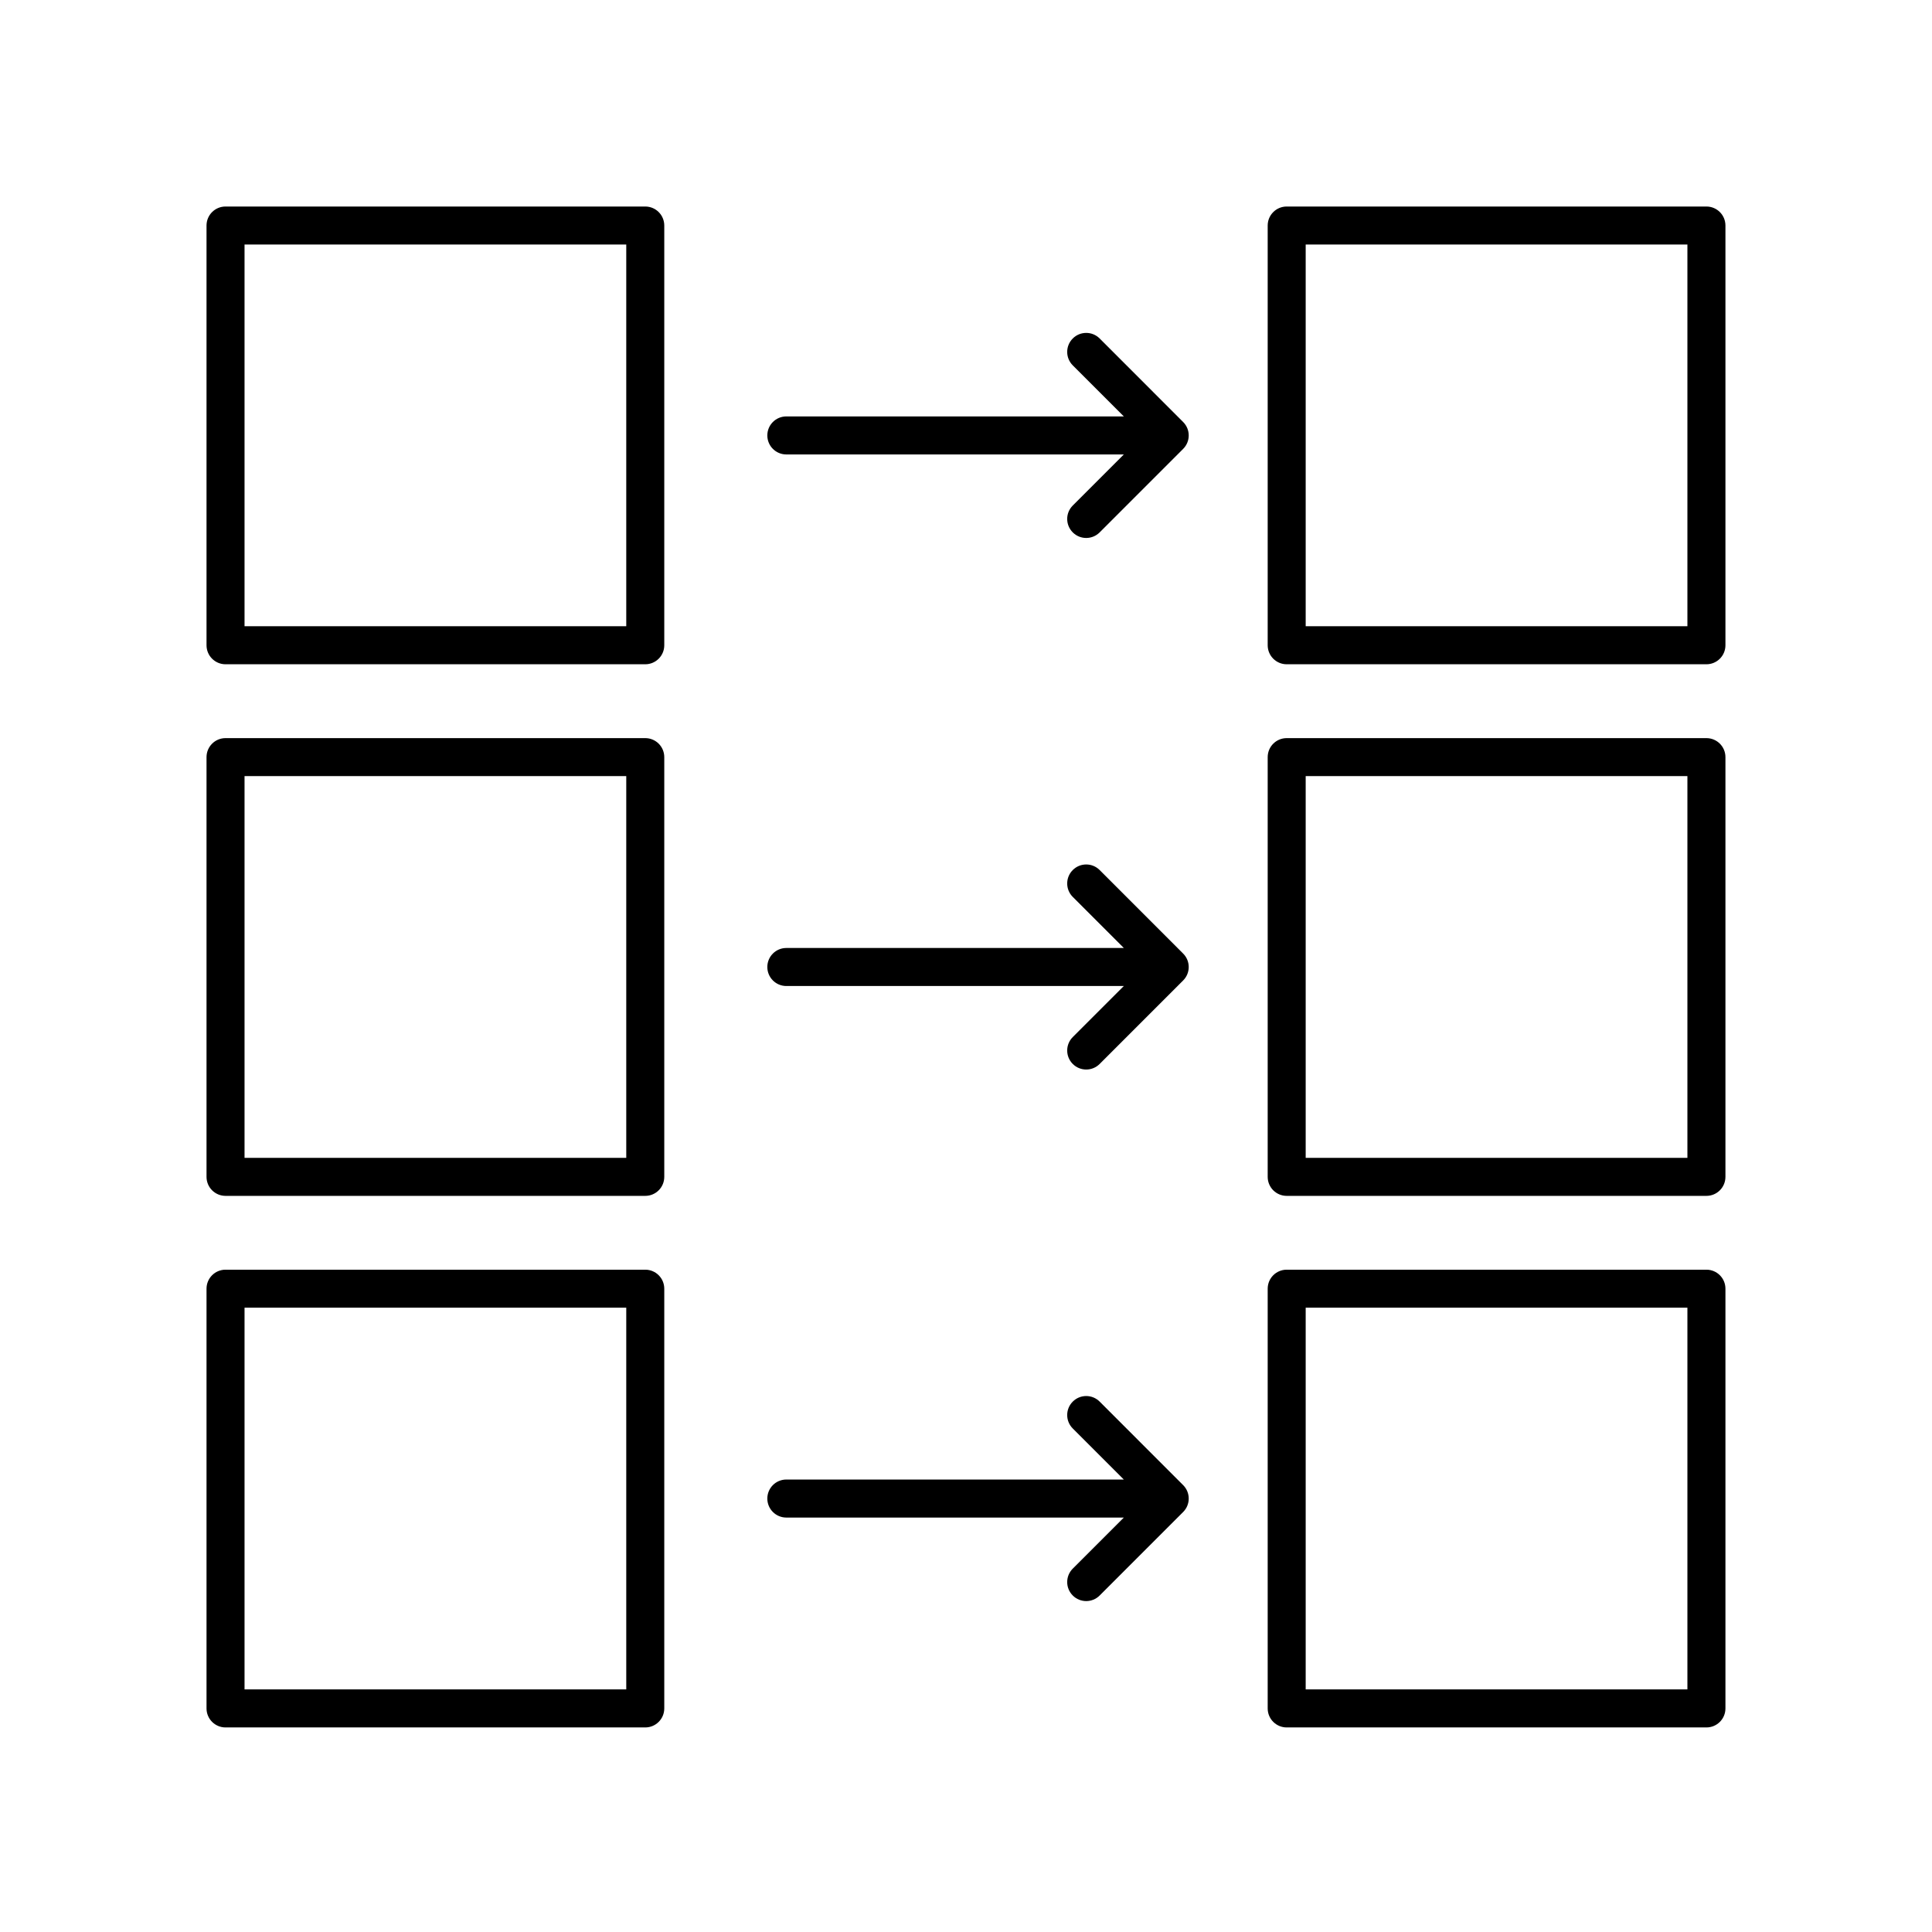
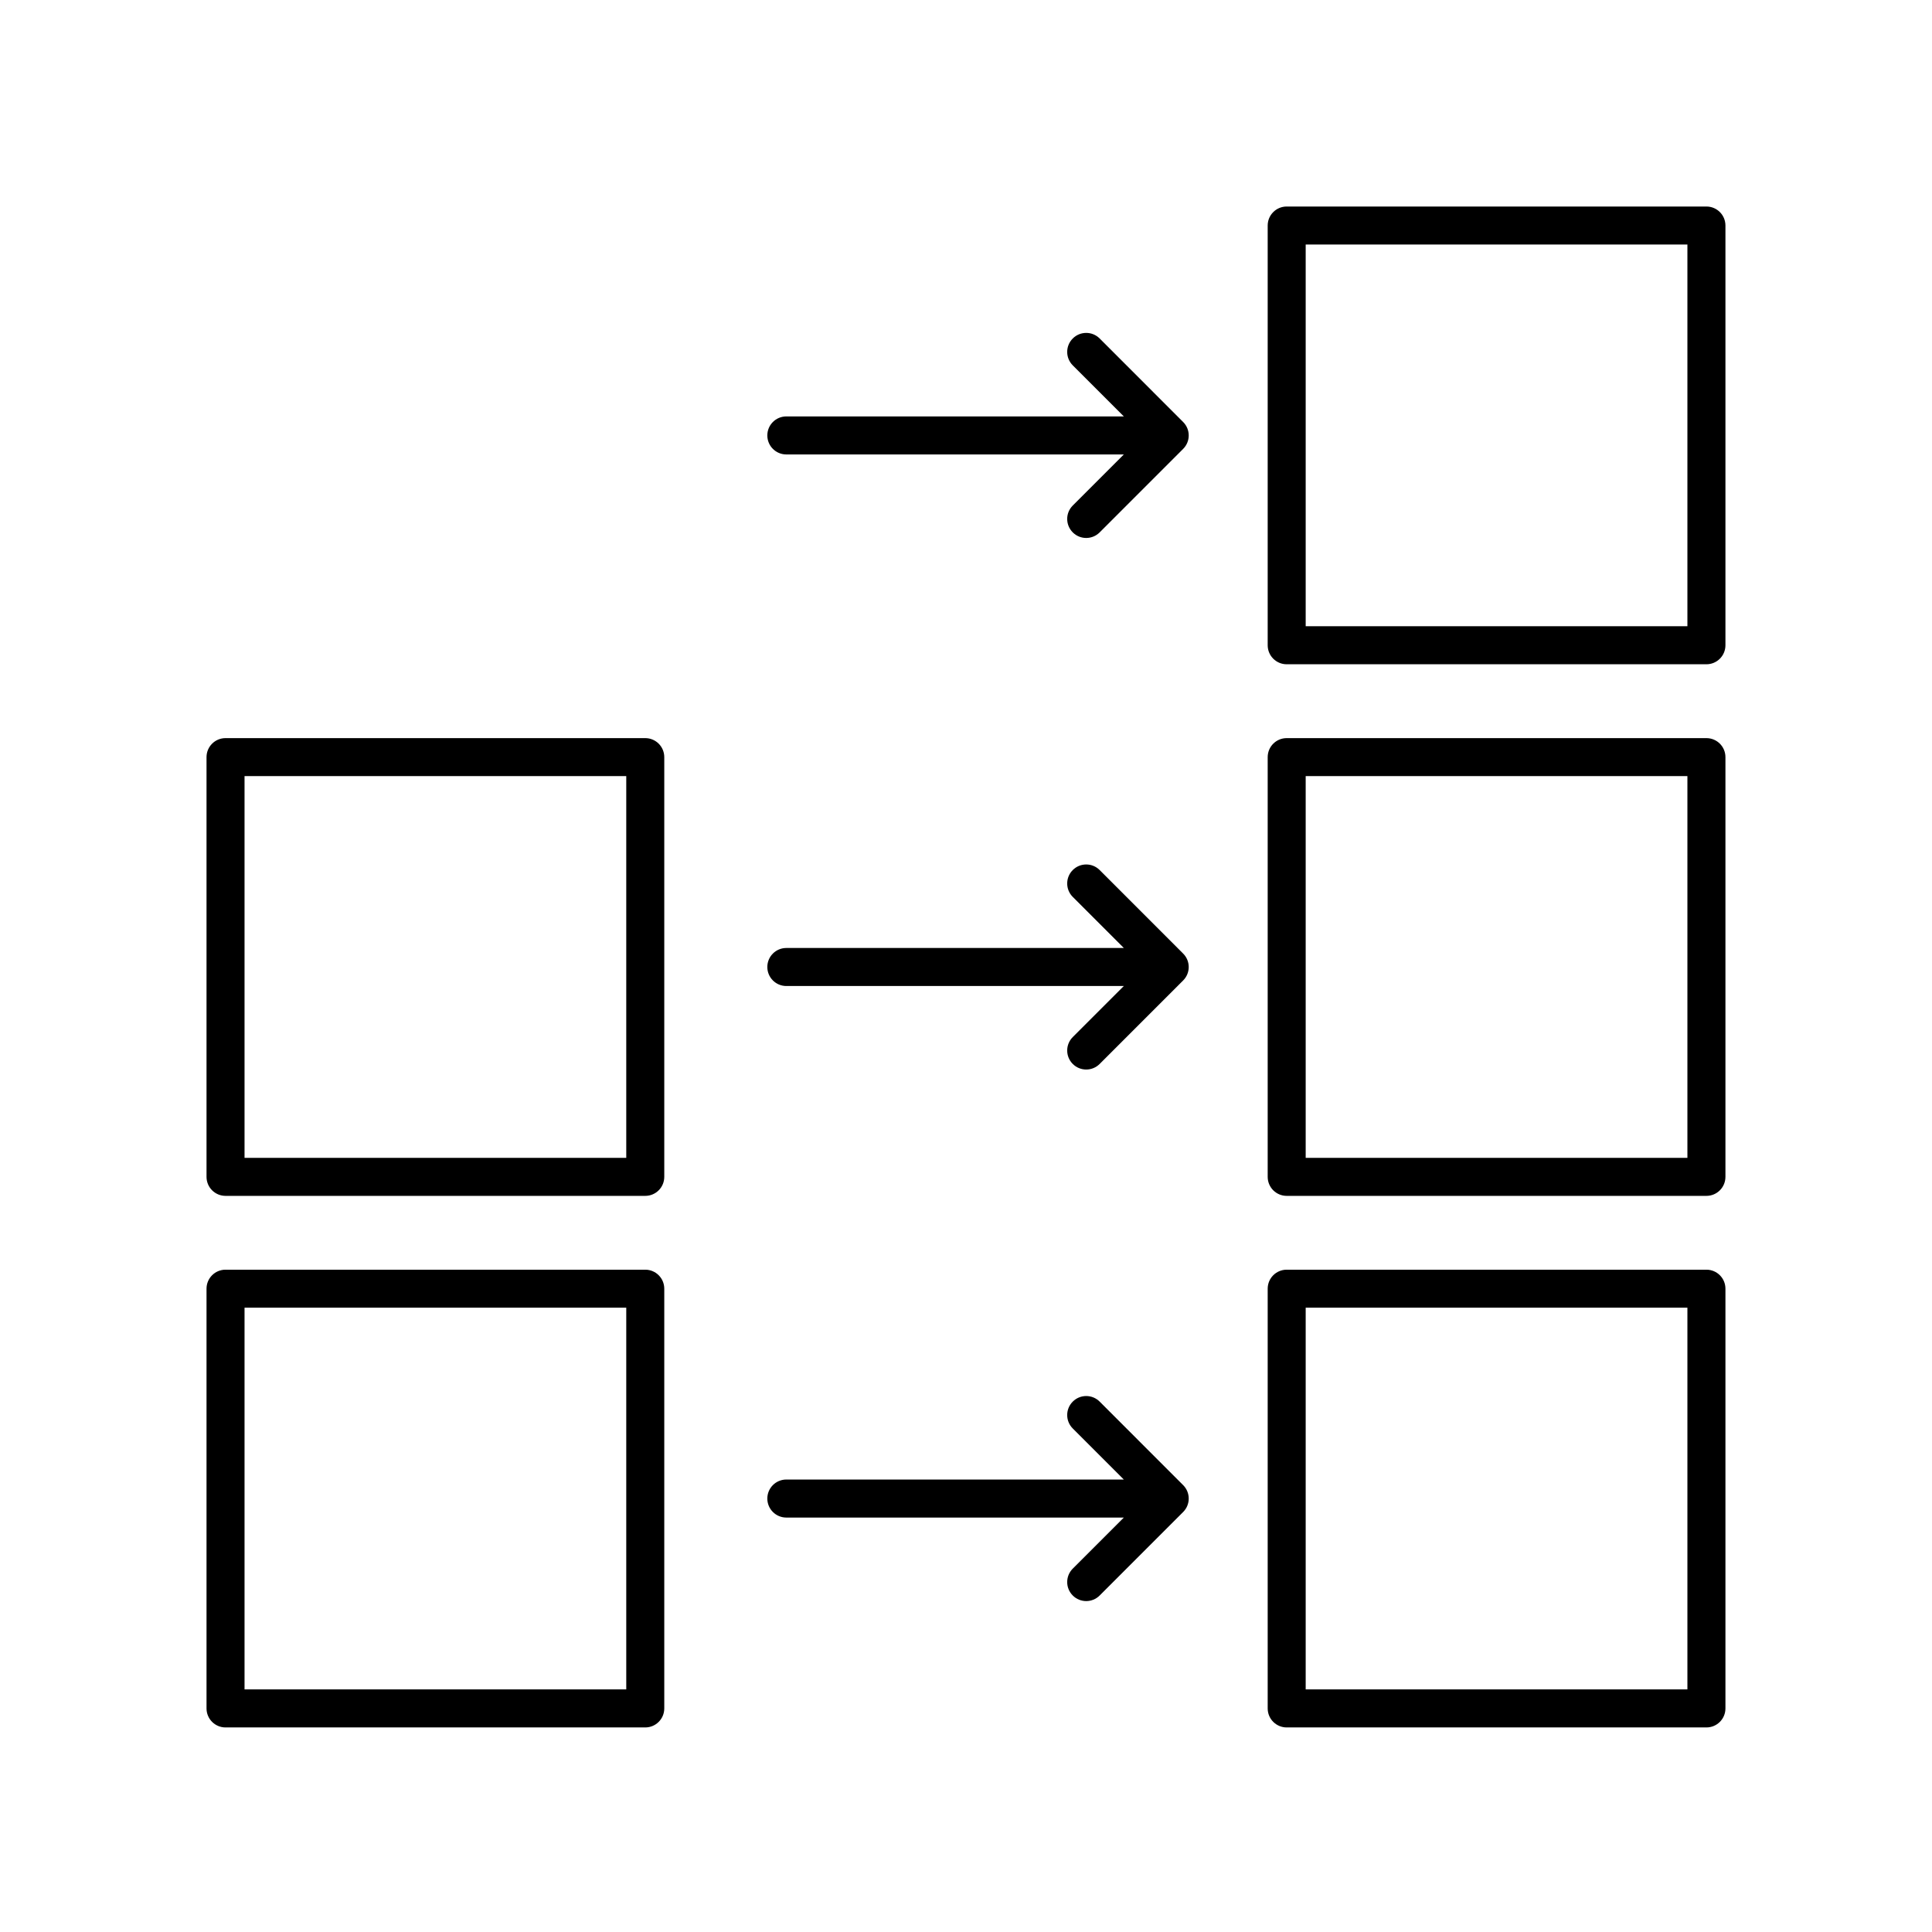
<svg xmlns="http://www.w3.org/2000/svg" fill="#000000" width="800px" height="800px" version="1.1" viewBox="144 144 512 512">
  <g>
    <path d="m435.42 374.57c-1.969-1.969-5.156-1.969-7.125 0s-1.969 5.156 0 7.125l13.531 13.531h-89.438c-2.785 0-5.039 2.254-5.039 5.039 0 2.785 2.254 5.039 5.039 5.039h89.438l-13.531 13.531c-1.969 1.969-1.969 5.156 0 7.125 0.984 0.984 2.273 1.477 3.562 1.477s2.578-0.492 3.562-1.477l22.129-22.129c1.969-1.969 1.969-5.156 0-7.125z" />
    <path d="m435.42 233.7c-1.969-1.969-5.156-1.969-7.125 0s-1.969 5.156 0 7.125l13.531 13.531h-89.438c-2.785 0-5.039 2.254-5.039 5.039s2.254 5.039 5.039 5.039h89.438l-13.531 13.531c-1.969 1.969-1.969 5.156 0 7.125 0.984 0.984 2.273 1.477 3.562 1.477s2.578-0.492 3.562-1.477l22.129-22.129c1.969-1.969 1.969-5.156 0-7.125z" />
    <path d="m435.42 515.44c-1.969-1.969-5.156-1.969-7.125 0s-1.969 5.156 0 7.125l13.531 13.531-89.438-0.004c-2.785 0-5.039 2.254-5.039 5.039s2.254 5.039 5.039 5.039h89.438l-13.531 13.531c-1.969 1.969-1.969 5.156 0 7.125 0.984 0.984 2.273 1.477 3.562 1.477s2.578-0.492 3.562-1.477l22.129-22.129c1.969-1.969 1.969-5.156 0-7.125z" />
-     <path d="m315 198.73h-111.23c-2.785 0-5.039 2.254-5.039 5.039v111.23c0 2.785 2.254 5.039 5.039 5.039h111.23c2.785 0 5.039-2.254 5.039-5.039v-111.23c0-2.785-2.254-5.039-5.039-5.039zm-5.035 111.23h-101.16v-101.16h101.16z" />
    <path d="m315 339.61h-111.23c-2.785 0-5.039 2.254-5.039 5.039v111.23c0 2.785 2.254 5.039 5.039 5.039h111.23c2.785 0 5.039-2.254 5.039-5.039v-111.23c0-2.785-2.254-5.039-5.039-5.039zm-5.035 111.23h-101.16v-101.16h101.16z" />
    <path d="m315 480.48h-111.23c-2.785 0-5.039 2.254-5.039 5.039v111.23c0 2.785 2.254 5.039 5.039 5.039h111.23c2.785 0 5.039-2.254 5.039-5.039v-111.23c0-2.785-2.254-5.039-5.039-5.039zm-5.035 111.23h-101.16v-101.16h101.16z" />
    <path d="m596.22 198.73h-111.23c-2.785 0-5.039 2.254-5.039 5.039v111.23c0 2.785 2.254 5.039 5.039 5.039h111.23c2.785 0 5.039-2.254 5.039-5.039v-111.23c0-2.785-2.254-5.039-5.039-5.039zm-5.039 111.23h-101.16v-101.16h101.16z" />
    <path d="m596.22 339.61h-111.23c-2.785 0-5.039 2.254-5.039 5.039v111.23c0 2.785 2.254 5.039 5.039 5.039h111.23c2.785 0 5.039-2.254 5.039-5.039v-111.23c0-2.785-2.254-5.039-5.039-5.039zm-5.039 111.23h-101.16v-101.16h101.16z" />
    <path d="m596.22 480.48h-111.23c-2.785 0-5.039 2.254-5.039 5.039v111.23c0 2.785 2.254 5.039 5.039 5.039h111.23c2.785 0 5.039-2.254 5.039-5.039v-111.23c0-2.785-2.254-5.039-5.039-5.039zm-5.039 111.23h-101.16v-101.16h101.16z" />
  </g>
</svg>